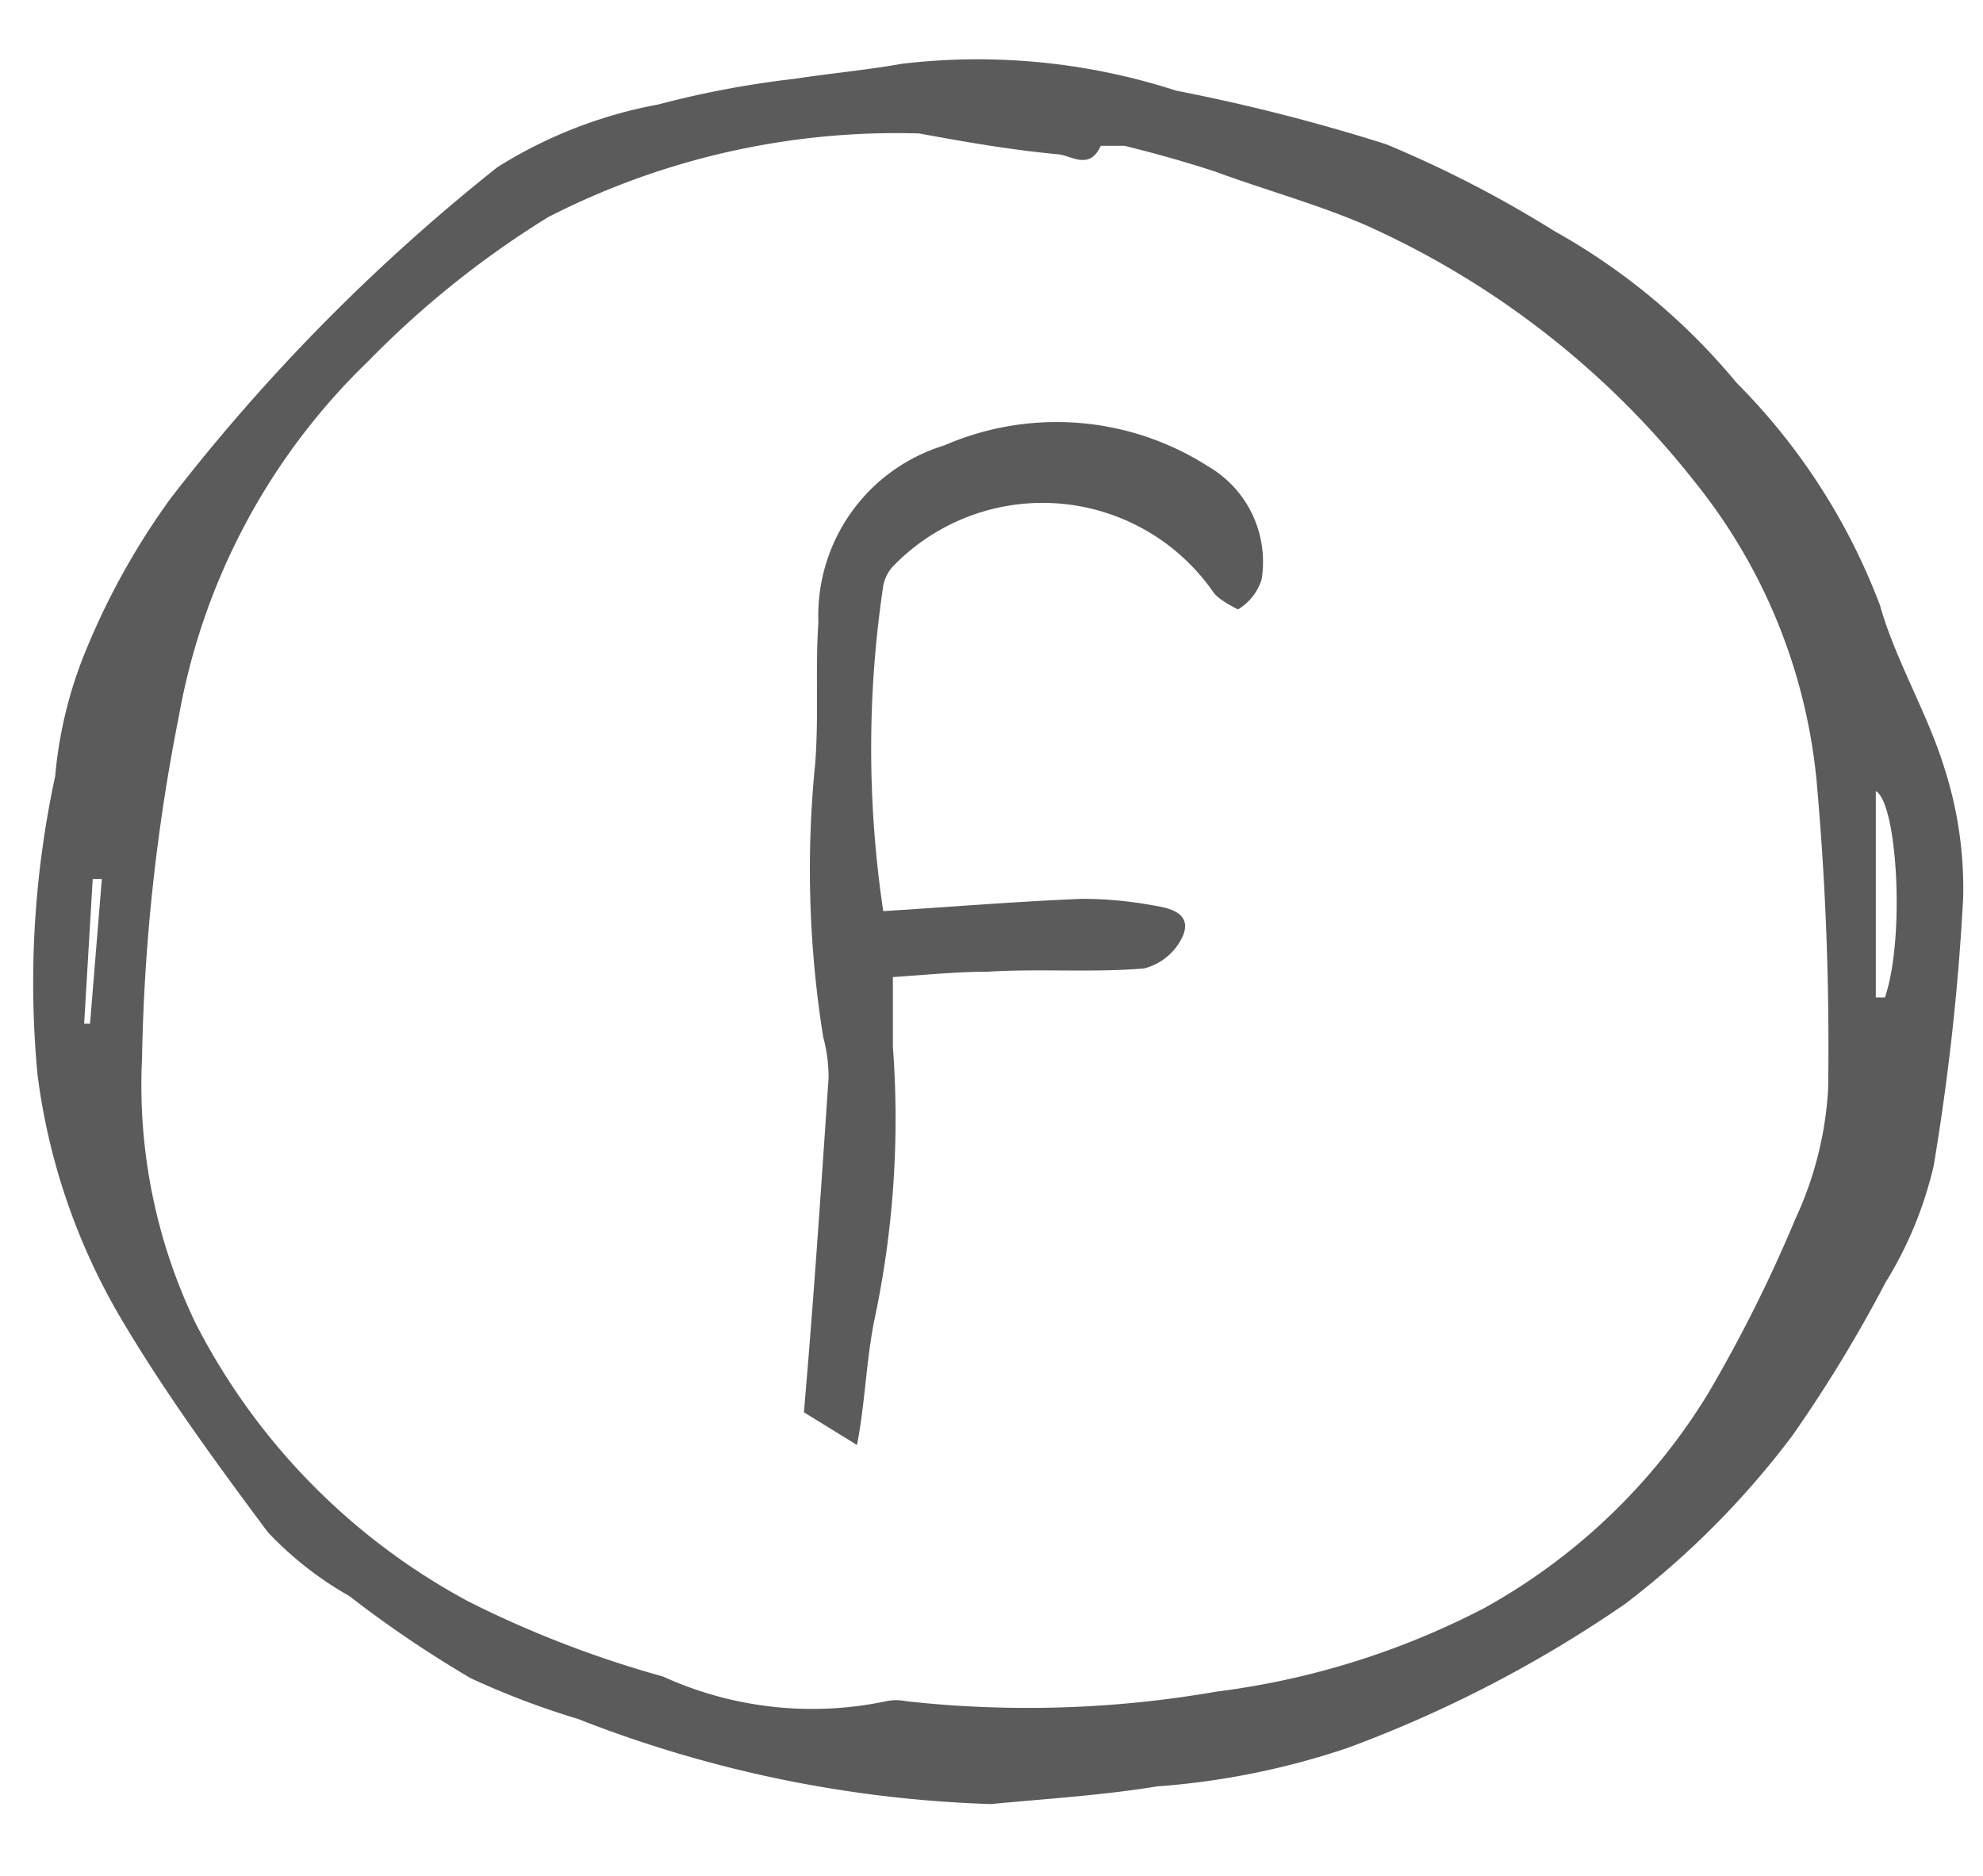
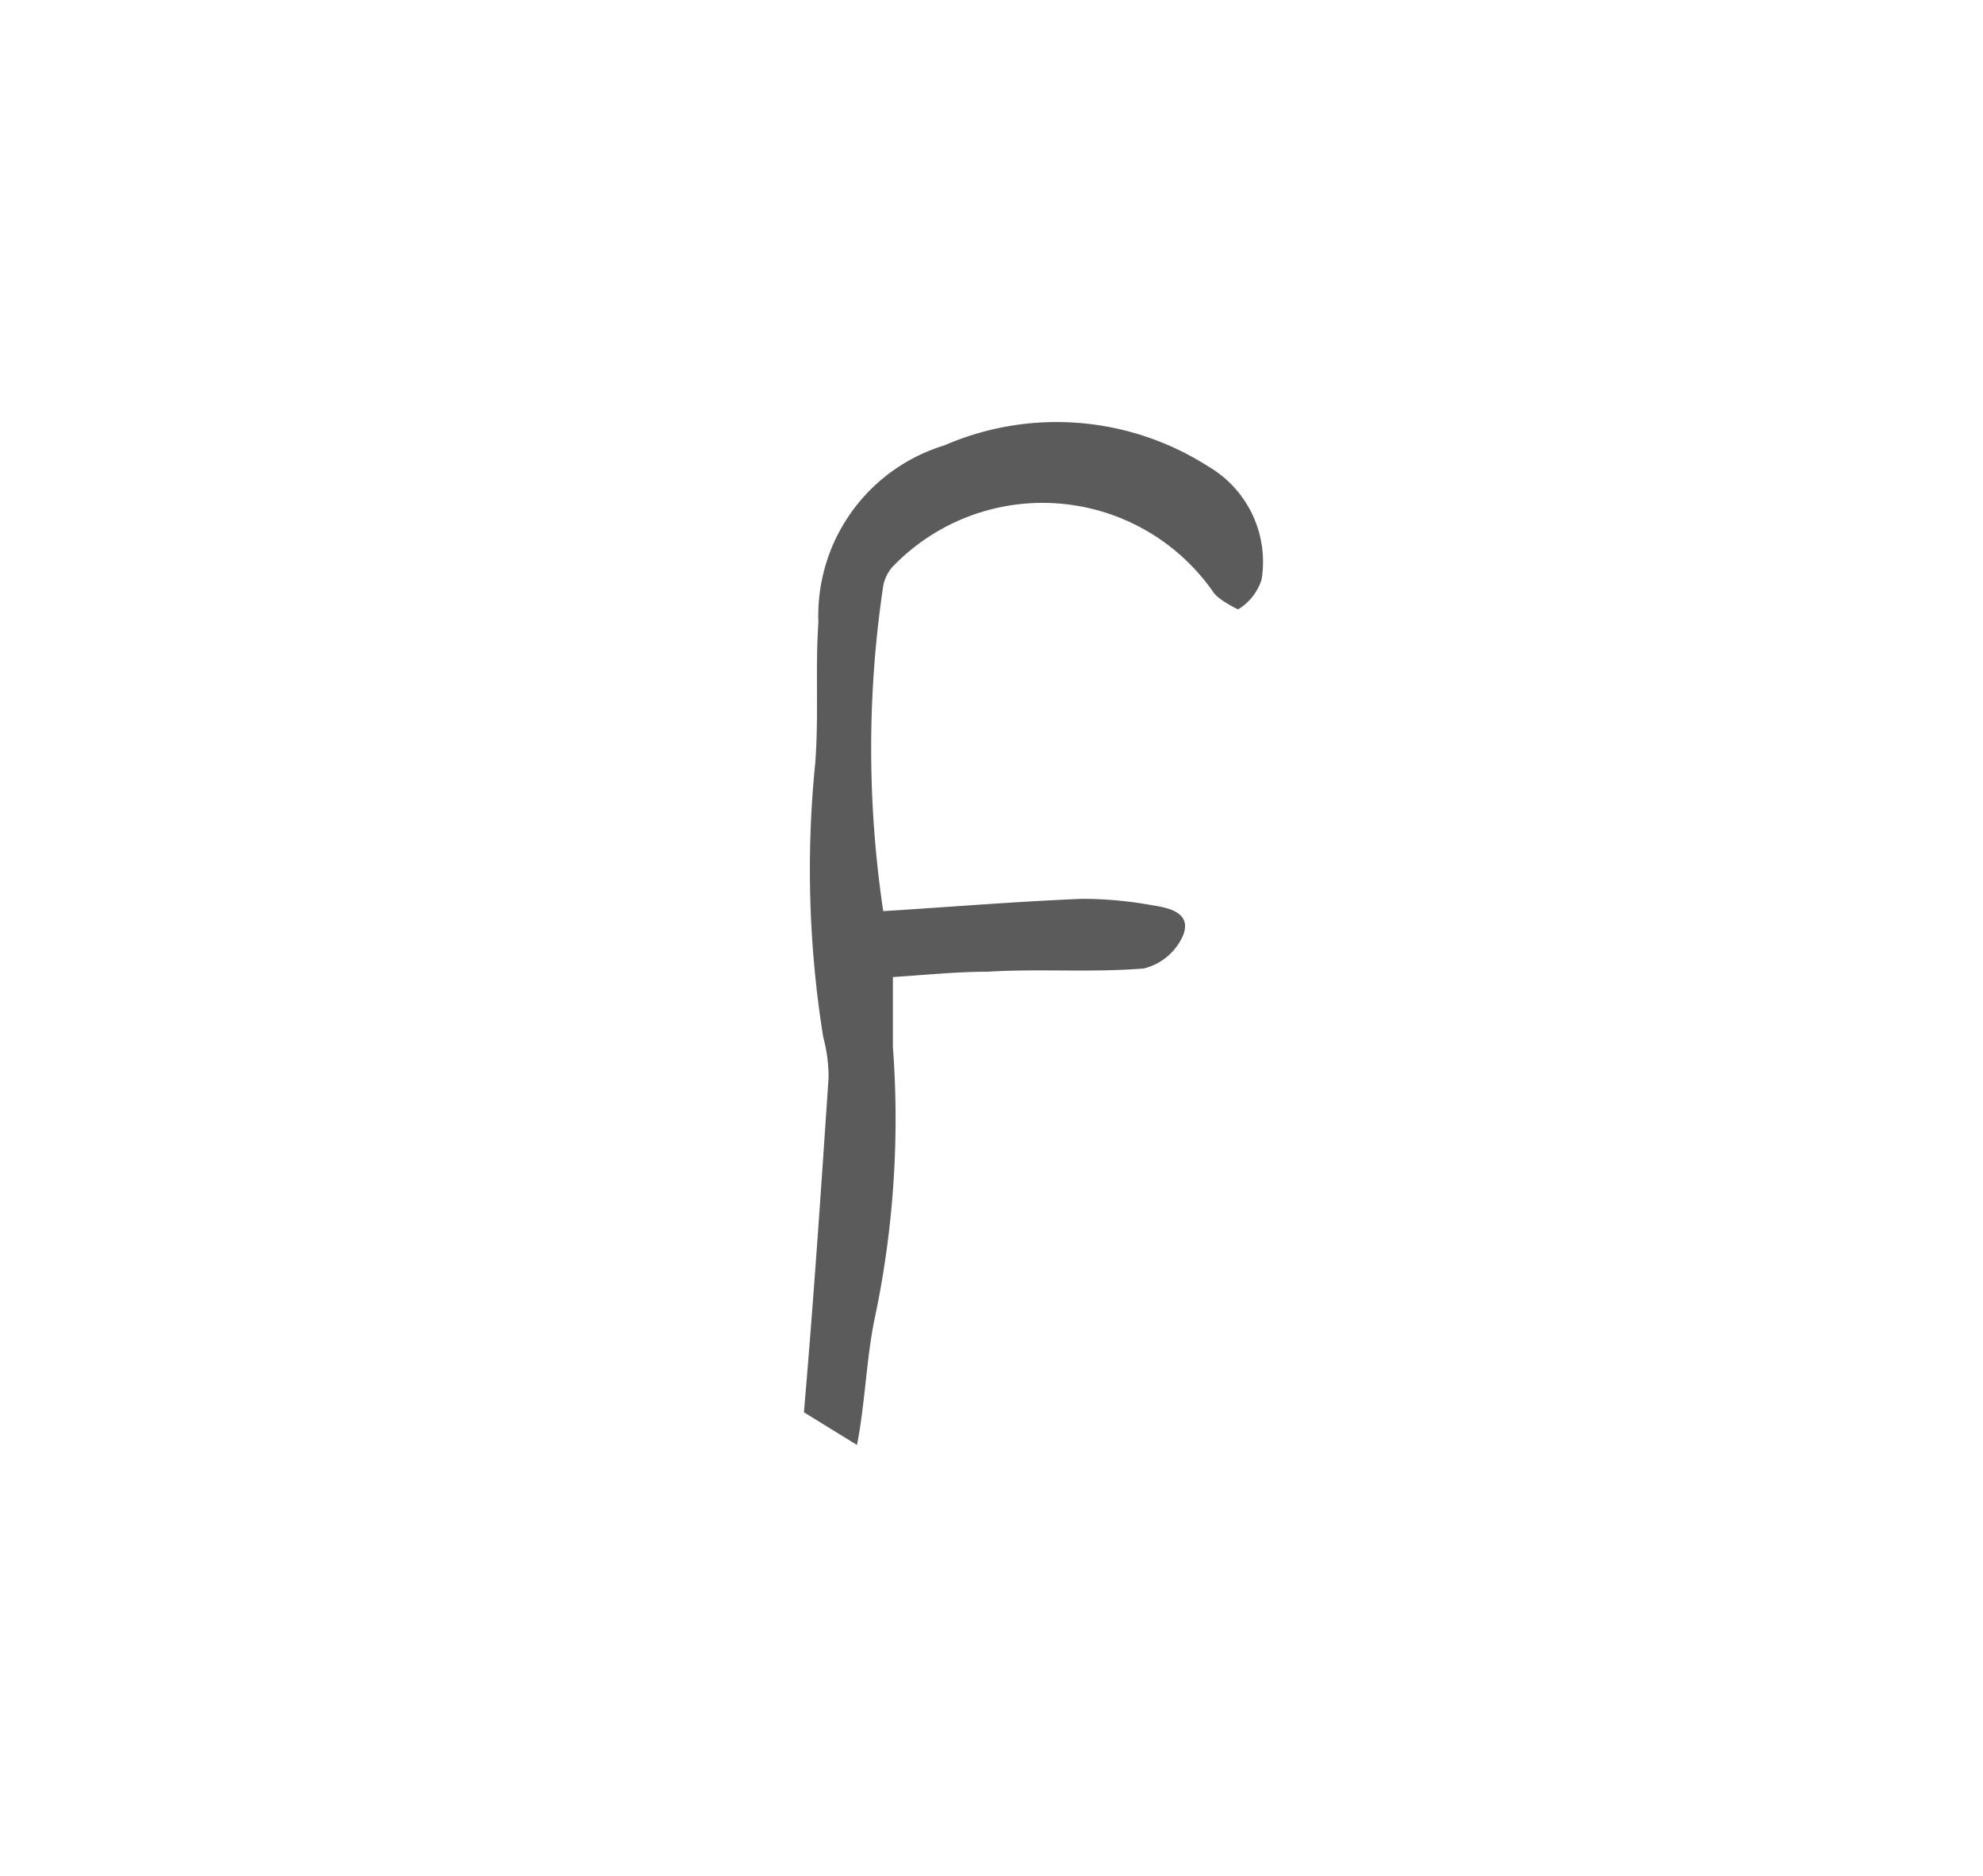
<svg xmlns="http://www.w3.org/2000/svg" id="Calque_1" data-name="Calque 1" viewBox="0 0 37 35">
  <defs>
    <style>.cls-1{fill:#5b5b5b;}</style>
  </defs>
  <path class="cls-1" d="M15,26.35c.18-2.08.32-4.16.46-6.24a2.84,2.84,0,0,0-.1-.76,19.79,19.79,0,0,1-.15-5.1c.07-.88,0-1.76.06-2.64a3.32,3.32,0,0,1,2.35-3.3,5.25,5.25,0,0,1,4.92.39,2.06,2.06,0,0,1,1,2.11,1,1,0,0,1-.44.56s-.36-.17-.46-.32a3.88,3.88,0,0,0-6-.46.76.76,0,0,0-.16.34A20.56,20.56,0,0,0,16.48,17c1.28-.08,2.49-.18,3.71-.23a7.34,7.34,0,0,1,1.31.12c.32.05.73.14.58.55a1.08,1.08,0,0,1-.74.63c-1,.08-1.94,0-2.91.06-.58,0-1.16.06-1.77.1,0,.51,0,.91,0,1.3a18,18,0,0,1-.35,5.12c-.15.76-.17,1.55-.32,2.31" />
-   <path class="cls-1" d="M18.49,33.66a23.06,23.06,0,0,1-7.71-1.59,15,15,0,0,1-2-.76,21.34,21.34,0,0,1-2.26-1.53A6.49,6.49,0,0,1,5,28.59c-1-1.34-2-2.71-2.83-4.14a11.93,11.93,0,0,1-1.47-4.4,18.27,18.27,0,0,1,.33-5.57,8,8,0,0,1,.51-2.19,13.6,13.6,0,0,1,1.65-3A36,36,0,0,1,9.28,3.12a8.54,8.54,0,0,1,3-1.17,17.93,17.93,0,0,1,2.55-.48c.65-.1,1.32-.16,2-.28a12,12,0,0,1,5.11.5,35.3,35.3,0,0,1,3.92,1A21.45,21.45,0,0,1,29,4.31a12,12,0,0,1,3.4,2.83,11.77,11.77,0,0,1,2.68,4.16c.28,1,.88,2,1.19,3a7.32,7.32,0,0,1,.36,2.45,44.53,44.53,0,0,1-.55,5,7.24,7.24,0,0,1-.9,2.18,26,26,0,0,1-1.74,2.86,16.17,16.17,0,0,1-3.11,3.13,23.4,23.4,0,0,1-5.18,2.69,14.33,14.33,0,0,1-3.56.72C20.55,33.5,19.52,33.56,18.49,33.66ZM17.15,2.49a14.25,14.25,0,0,0-6.92,1.56A17.64,17.64,0,0,0,6.87,6.74a12.16,12.16,0,0,0-3.53,6.61,35.92,35.92,0,0,0-.69,6.4,10.25,10.25,0,0,0,1,4.94,12.2,12.2,0,0,0,5.09,5.19,19.9,19.9,0,0,0,3.63,1.4,6.71,6.71,0,0,0,4.17.46.88.88,0,0,1,.36,0,20.58,20.58,0,0,0,5.81-.18A14.81,14.81,0,0,0,27.7,30a11.3,11.3,0,0,0,4.17-4,26.79,26.79,0,0,0,1.63-3.26,6.64,6.64,0,0,0,.61-2.41,55,55,0,0,0-.2-5.59A10.48,10.48,0,0,0,31.63,9,16.26,16.26,0,0,0,25.48,4.2c-.9-.39-1.86-.65-2.81-1-.55-.18-1.12-.34-1.69-.48-.14,0-.41,0-.44,0-.21.45-.52.2-.78.16C18.76,2.79,17.76,2.6,17.15,2.49ZM35,18.61h.17c.38-1.11.23-3.63-.17-3.85ZM1.57,19.1h.11L1.9,16.4H1.73Z" />
</svg>